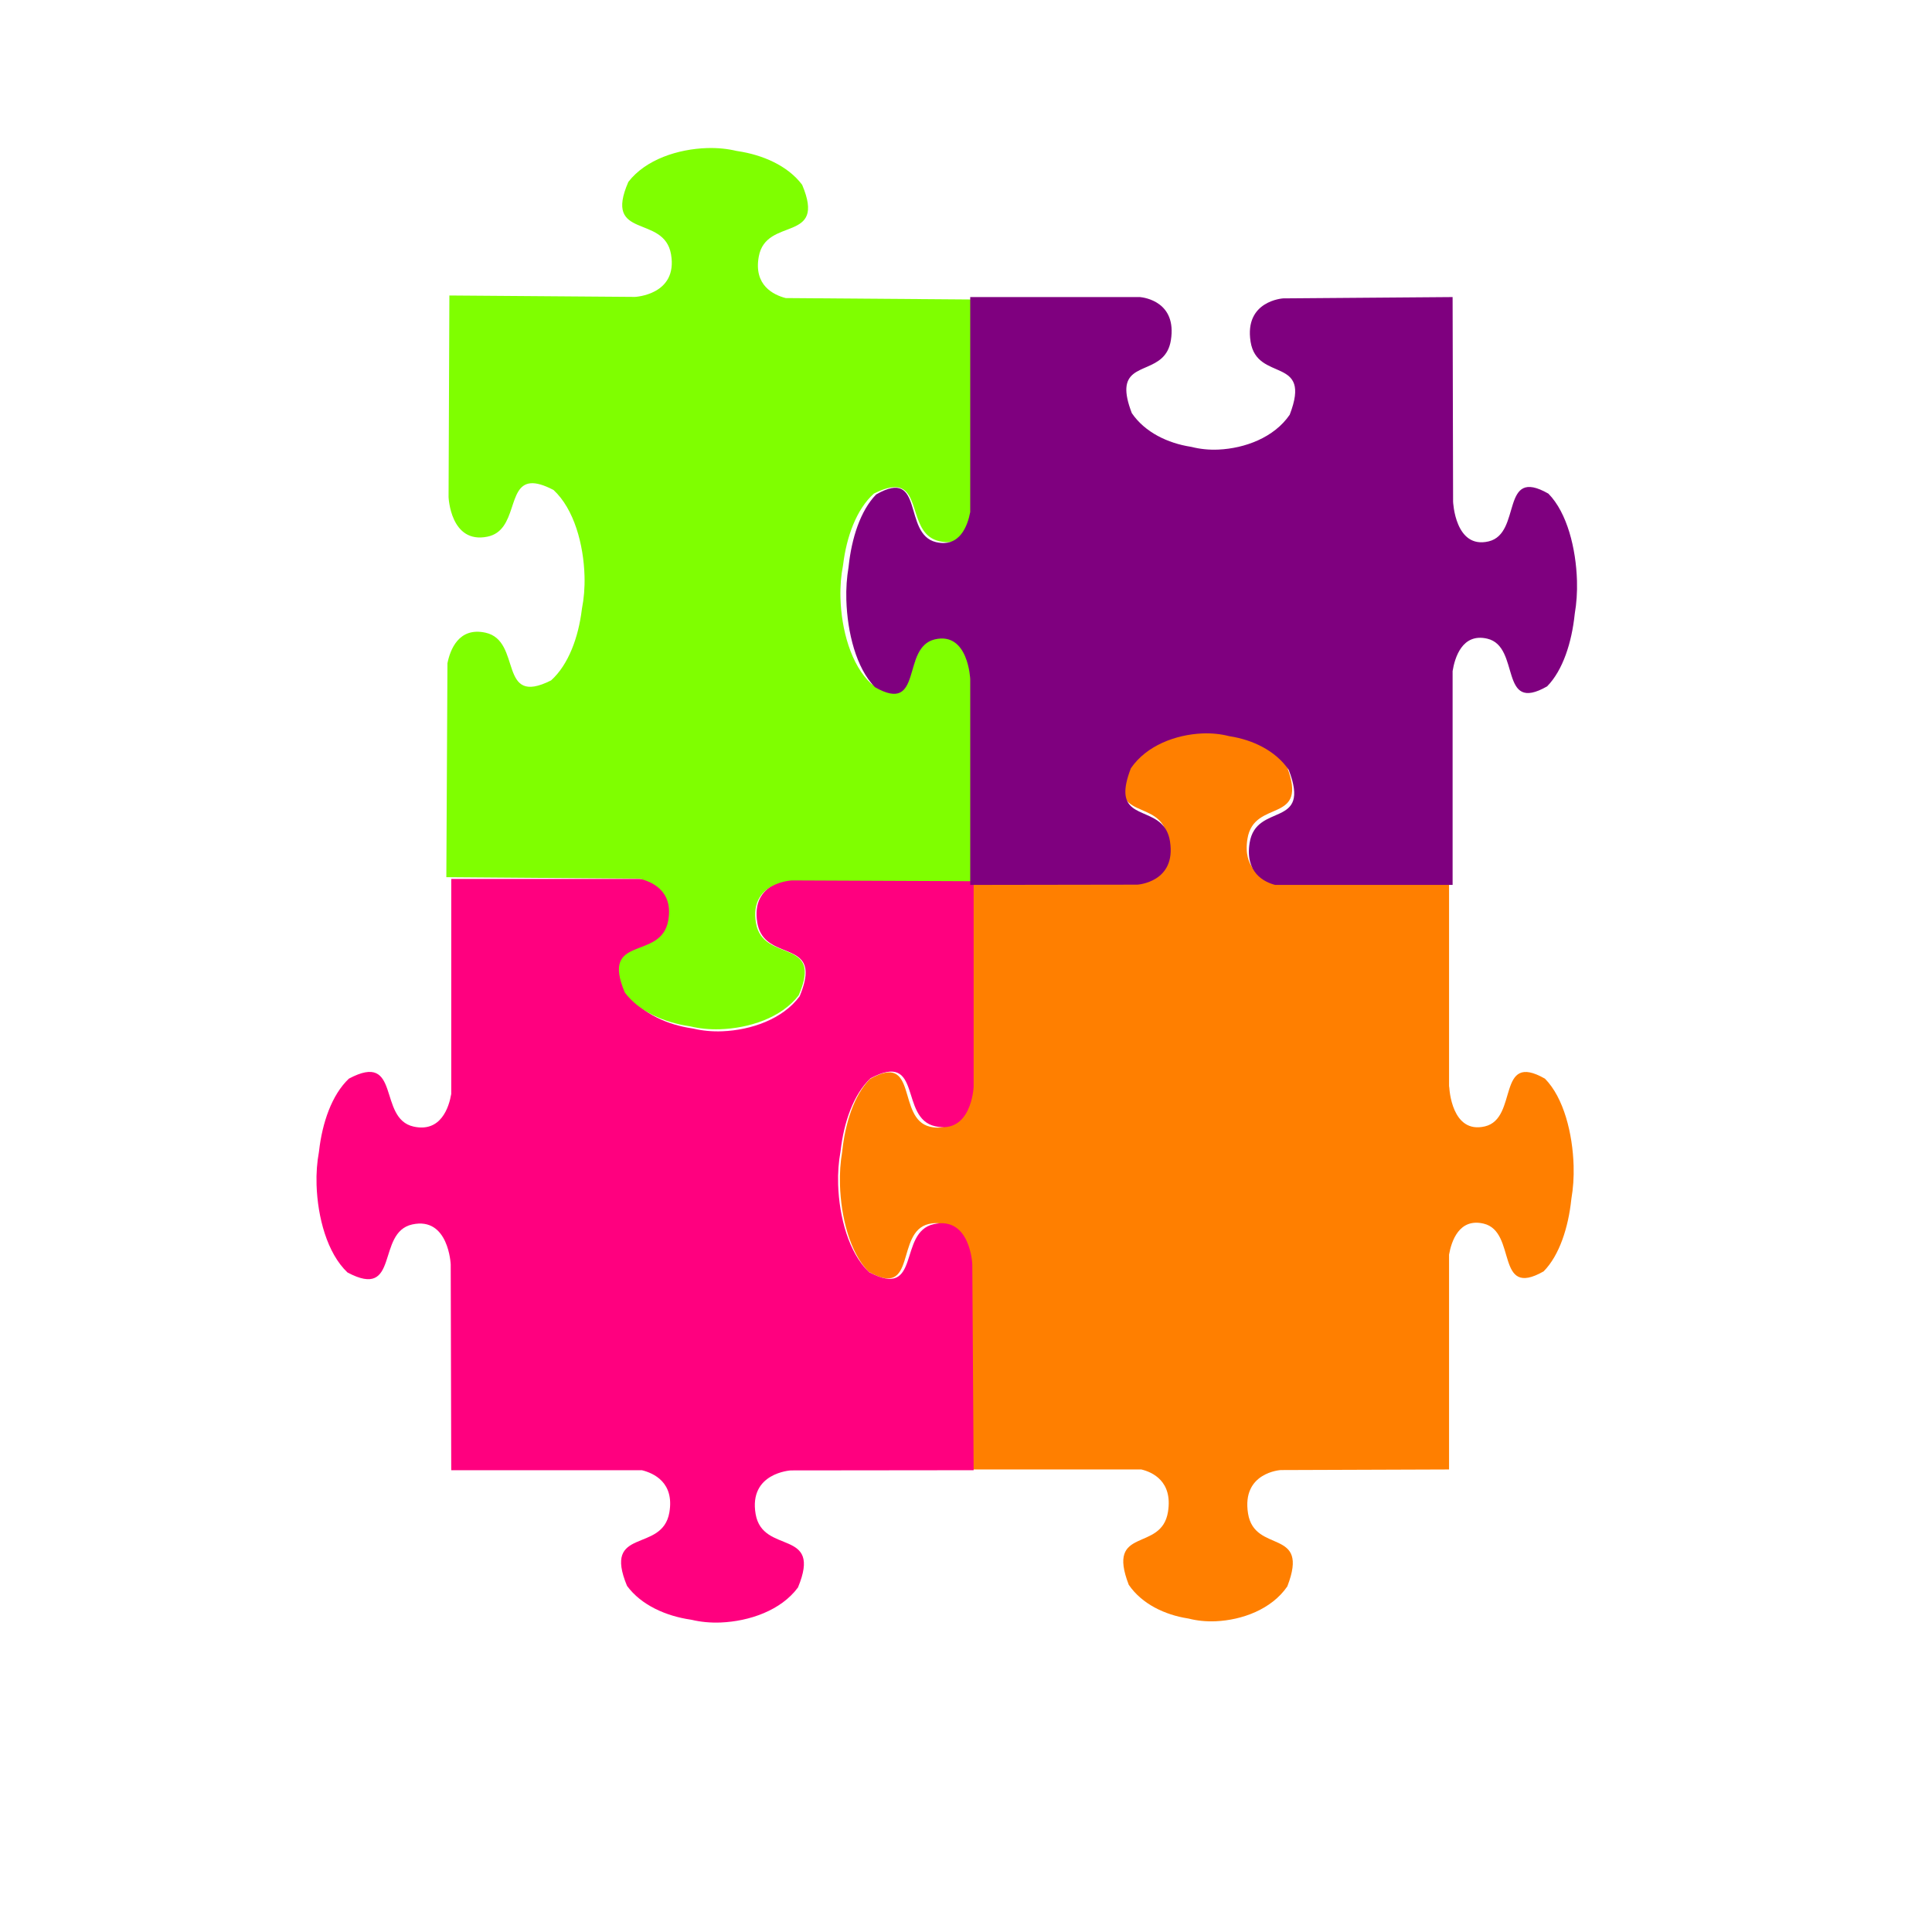
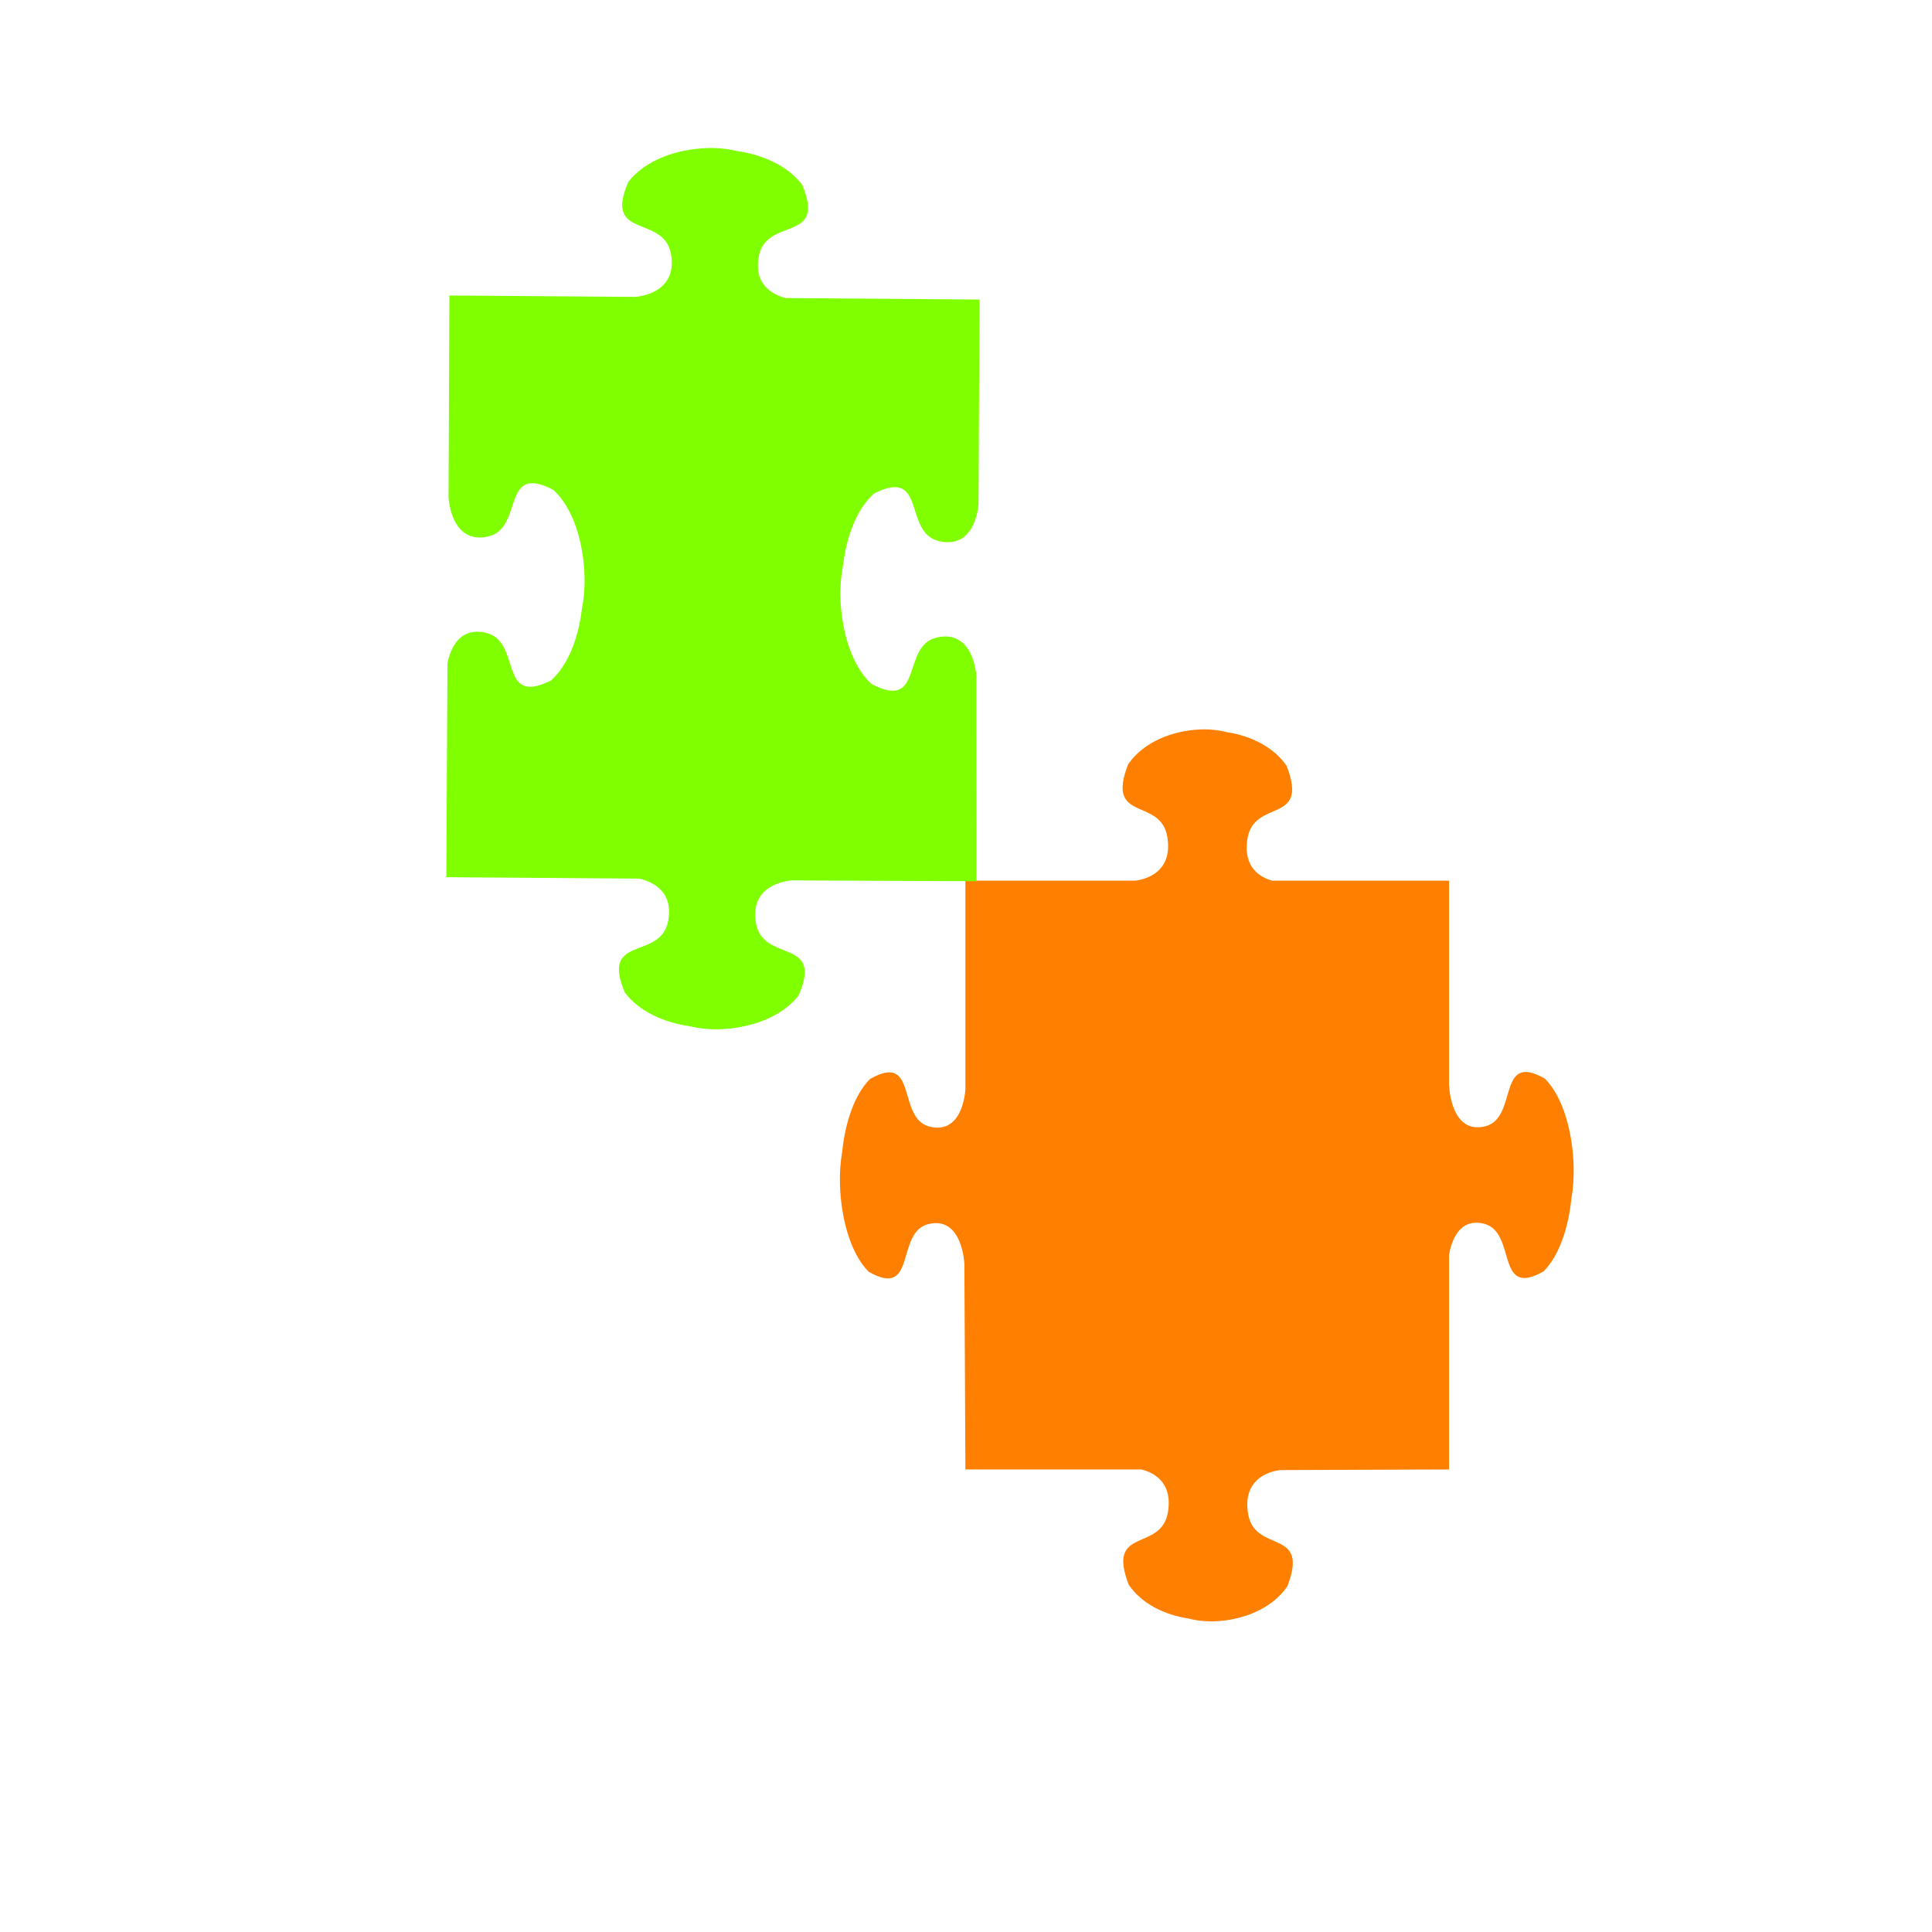
<svg xmlns="http://www.w3.org/2000/svg" xmlns:xlink="http://www.w3.org/1999/xlink" width="533.333" height="533.333">
  <title>Jigsaw puzzle 4 Pieces</title>
  <defs>
    <linearGradient id="linearGradient1085">
      <stop id="stop1086" offset="0" stop-color="#006600" />
      <stop id="stop1087" offset="1" stop-color="#00ff00" />
    </linearGradient>
    <radialGradient cx="1.716" cy="-0.64" fx="1.716" fy="-0.64" id="radialGradient1088" r="4.103" xlink:href="#linearGradient1085" />
    <radialGradient cx="-1.937" cy="-0.635" fx="-1.937" fy="-0.635" id="radialGradient1089" r="4.103" xlink:href="#linearGradient1085" />
    <radialGradient cx="-0.424" cy="-2.491" fx="-0.424" fy="-2.491" gradientTransform="scale(0.752,1.33)" id="radialGradient1090" r="4.103" xlink:href="#linearGradient1085" />
    <radialGradient cx="-0.422" cy="0.256" fx="-0.422" fy="0.256" gradientTransform="scale(0.752,1.33)" id="radialGradient1091" r="4.103" xlink:href="#linearGradient1085" />
    <radialGradient cx="0.777" cy="-0.63" fx="0.777" fy="-0.63" id="radialGradient1092" r="4.103" xlink:href="#linearGradient1085" />
    <radialGradient cx="-2.876" cy="-0.639" fx="-2.876" fy="-0.639" id="radialGradient1093" r="4.103" xlink:href="#linearGradient1085" />
    <radialGradient cx="-0.424" cy="-1.781" fx="-0.424" fy="-1.781" gradientTransform="scale(0.752,1.33)" id="radialGradient1094" r="4.103" xlink:href="#linearGradient1085" />
    <radialGradient cx="-0.419" cy="0.962" fx="-0.419" fy="0.962" gradientTransform="scale(0.752,1.33)" id="radialGradient1095" r="4.103" xlink:href="#linearGradient1085" />
    <radialGradient cx="0.239" cy="0.079" fx="0.239" fy="0.079" gradientTransform="scale(0.868,1.152)" id="radialGradient1096" r="1.278" xlink:href="#linearGradient1085" />
  </defs>
  <g display="inline">
    <title>Layer 1</title>
    <g id="svg_189">
      <defs transform="translate(12 5) translate(5 12) translate(50 8)">
        <linearGradient id="svg_178">
          <stop stop-color="#00009f" offset="0" id="svg_188" />
          <stop stop-color="#0000ff" offset="1" id="svg_187" />
        </linearGradient>
        <radialGradient xlink:href="#svg_178" r="1.061" id="svg_186" fy="0.254" fx="0.327" cy="0.254" cx="0.327" />
        <radialGradient xlink:href="#svg_178" r="4.103" id="svg_185" fy="-0.635" fx="-1.937" cy="-0.635" cx="-1.937" />
        <radialGradient xlink:href="#svg_178" r="4.103" id="svg_184" gradientTransform="scale(0.752,1.33)" fy="-2.491" fx="-0.424" cy="-2.491" cx="-0.424" />
        <radialGradient xlink:href="#svg_178" r="4.103" id="svg_183" gradientTransform="scale(0.752,1.33)" fy="0.256" fx="-0.422" cy="0.256" cx="-0.422" />
        <radialGradient xlink:href="#svg_178" r="4.103" id="svg_182" fy="-0.63" fx="0.777" cy="-0.63" cx="0.777" />
        <radialGradient xlink:href="#svg_178" r="4.103" id="svg_181" fy="-0.639" fx="-2.876" cy="-0.639" cx="-2.876" />
        <radialGradient xlink:href="#svg_178" r="4.103" id="svg_180" gradientTransform="scale(0.752,1.33)" fy="-1.781" fx="-0.424" cy="-1.781" cx="-0.424" />
        <radialGradient xlink:href="#svg_178" r="4.103" id="svg_179" gradientTransform="scale(0.752,1.33)" fy="0.962" fx="-0.419" cy="0.962" cx="-0.419" />
        <radialGradient xlink:href="#svg_178" r="1.278" id="svg_177" gradientTransform="scale(0.868,1.152)" fy="0.079" fx="0.239" cy="0.079" cx="0.239" />
      </defs>
      <g id="svg_190" transform="matrix(0.478 0 0 0.581 154.757 169.722)">
        <path fill="#ff7f00" fill-rule="evenodd" stroke="#000000" stroke-width="0" stroke-linejoin="round" id="svg_176" d="m369.083,54.472c-15.199,0.56 -32.249,5.653 -41.344,16.562c-13.229,28.188 18.908,15.173 22.688,34.687c3.78,19.515 -18.906,20.594 -18.906,20.594l-97.75,0l0,99.156c-0.272,3.13 -2.535,21.218 -20.438,17.75c-19.515,-3.78 -6.5,-35.886 -34.687,-22.656c-9.207,7.676 -14.275,20.979 -15.969,34.094c-0.026,0.205 -0.069,0.42 -0.094,0.625c-0.967,4.612 -1.457,9.889 -1.25,15.5c0.56,15.199 5.653,32.249 16.563,41.344c28.188,13.229 15.173,-18.908 34.688,-22.687c19.515,-3.78 20.594,18.906 20.594,18.906l0.594,97.719l101.594,0c6.201,1.218 18.241,5.489 15.406,20.125c-3.78,19.515 -35.885,6.5 -22.656,34.688c7.676,9.207 20.979,14.275 34.094,15.969c0.205,0.026 0.42,0.069 0.625,0.094c4.612,0.967 9.889,1.457 15.5,1.25c15.199,-0.56 32.249,-5.653 41.344,-16.562c13.229,-28.188 -18.908,-15.173 -22.688,-34.688c-3.78,-19.515 18.906,-20.594 18.906,-20.594l97.188,-0.281l0,-102.094c1.386,-6.352 5.803,-17.456 19.938,-14.719c19.515,3.78 6.5,35.917 34.687,22.688c9.207,-7.676 14.275,-21.011 15.969,-34.125c0.026,-0.205 0.069,-0.389 0.094,-0.594c0.967,-4.612 1.457,-9.889 1.25,-15.5c-0.56,-15.199 -5.653,-32.249 -16.562,-41.344c-28.188,-13.229 -15.173,18.908 -34.687,22.688c-19.163,3.712 -20.519,-17.87 -20.562,-18.656c-0,-0.016 0,-0.625 0,-0.625c0,0 -0.11,0.749 -0.125,0.937l0,-98.406l-102.156,0c-6.406,-1.482 -16.964,-5.992 -14.281,-19.844c3.78,-19.515 35.885,-6.5 22.656,-34.688c-7.676,-9.207 -20.979,-14.275 -34.094,-15.969c-0.205,-0.026 -0.42,-0.069 -0.625,-0.094c-4.612,-0.967 -9.889,-1.457 -15.5,-1.25z" />
        <title>Layer 1</title>
      </g>
    </g>
    <g id="svg_191" transform="matrix(-1.59326e-005 2.082 -1.813 -1.82972e-005 468.786 0.091)">
      <title>blue jigsaw</title>
      <defs transform="translate(2.402 -6.619) translate(5.764 -2.758) translate(3.842 -27.58)">
        <linearGradient id="svg_194">
          <stop stop-color="#7f0000" offset="0" id="svg_195" />
          <stop stop-color="#ff0000" offset="1" id="svg_196" />
        </linearGradient>
        <radialGradient xlink:href="#svg_143" r="2.137" fy="-0.034" fx="1.8" cy="-0.034" cx="1.8" id="svg_197" />
        <radialGradient xlink:href="#svg_143" r="2.137" fy="-0.028" fx="-1.854" cy="-0.028" cx="-1.854" id="svg_198" />
        <radialGradient xlink:href="#svg_143" r="2.137" gradientTransform="scale(0.752,1.33)" fy="-1.884" fx="-0.341" cy="-1.884" cx="-0.341" id="svg_199" />
        <radialGradient xlink:href="#svg_143" r="2.137" gradientTransform="scale(0.752,1.33)" fy="0.863" fx="-0.339" cy="0.863" cx="-0.339" id="svg_200" />
        <radialGradient xlink:href="#svg_143" r="2.137" fy="-0.023" fx="0.861" cy="-0.023" cx="0.861" id="svg_201" />
        <radialGradient xlink:href="#svg_143" r="2.137" fy="-0.032" fx="-2.793" cy="-0.032" cx="-2.793" id="svg_202" />
        <radialGradient xlink:href="#svg_143" r="2.137" gradientTransform="scale(0.752,1.33)" fy="-1.175" fx="-0.341" cy="-1.175" cx="-0.341" id="svg_203" />
        <radialGradient xlink:href="#svg_143" r="2.137" gradientTransform="scale(0.752,1.33)" fy="1.569" fx="-0.336" cy="1.569" cx="-0.336" id="svg_204" />
        <radialGradient xlink:href="#svg_143" r="0.665" gradientTransform="scale(0.868,1.152)" fy="0.268" fx="0.265" cy="0.268" cx="0.265" id="svg_205" />
      </defs>
      <g transform="matrix(0.226 0 0 0.24 286.8 149.612)" id="svg_206">
-         <path fill="#ff007f" fill-rule="evenodd" stroke="#000000" stroke-width="0" stroke-linejoin="round" d="m-753.564,-163.719c0,0 0.155,114.842 0.155,114.842c0,0 1.34,26.876 25.577,22.398c19.692,-3.638 12.709,-29.473 28.177,-30.617c3.57,-0.264 8.339,0.801 14.904,3.739c13.549,10.775 19.875,30.973 20.57,48.98c0.257,6.647 -0.352,12.899 -1.552,18.363c-0.031,0.242 -0.083,0.498 -0.116,0.74c-2.104,15.537 -8.398,31.297 -19.833,40.391c-35.008,15.673 -18.844,-22.4 -43.08,-26.878c-17.658,-3.263 -23.114,10.044 -24.8,17.548l0,121.913l126.175,0c7.702,1.443 22.655,6.503 19.134,23.842c-4.694,23.119 -44.568,7.7 -28.138,41.094c9.533,10.907 26.056,16.911 42.343,18.918c0.254,0.031 0.522,0.082 0.776,0.111c5.728,1.145 12.282,1.726 19.25,1.481c18.877,-0.663 40.052,-6.697 51.347,-19.622c16.43,-33.394 -23.483,-17.975 -28.177,-41.094c-4.694,-23.119 23.481,-24.397 23.481,-24.397l120.703,-0.333l0,-120.95c1.722,-7.525 7.207,-20.681 24.762,-17.437c24.236,4.478 8.072,42.551 43.081,26.878c11.435,-9.094 17.729,-24.891 19.833,-40.428c0.033,-0.243 0.086,-0.461 0.116,-0.703c1.201,-5.464 1.809,-11.716 1.552,-18.363c-0.695,-18.007 -7.021,-38.205 -20.57,-48.98c-35.008,-15.673 -18.844,22.4 -43.08,26.878c-24.236,4.478 -25.577,-22.398 -25.577,-22.398l-0.116,-115.916c0,0 -120.897,0.852 -120.897,0.852c0,0 -28.175,1.278 -23.481,24.397c4.694,23.119 44.607,7.7 28.177,41.094c-11.296,12.924 -32.47,18.959 -51.347,19.622c-6.969,0.245 -13.522,-0.336 -19.25,-1.481c-0.254,-0.029 -0.522,-0.08 -0.776,-0.111c-16.288,-2.007 -32.81,-8.011 -42.343,-18.918c-16.43,-33.394 23.444,-17.975 28.138,-41.094c4.62,-22.754 -22.311,-24.316 -23.17,-24.36l-121.945,0l0,-0z" id="svg_207" />
        <title>Layer 1</title>
      </g>
    </g>
    <g id="svg_209">
      <title>Purple Jigsaw</title>
      <defs transform="translate(12 5) translate(5 12) translate(50 8)">
        <linearGradient id="svg_212">
          <stop offset="0" stop-color="#7f0000" id="svg_213" />
          <stop offset="1" stop-color="#ff0000" id="svg_214" />
        </linearGradient>
        <radialGradient cx="1.716" cy="-0.64" fx="1.716" fy="-0.64" r="4.103" xlink:href="#svg_128" id="svg_215" />
        <radialGradient cx="-1.937" cy="-0.635" fx="-1.937" fy="-0.635" r="4.103" xlink:href="#svg_128" id="svg_216" />
        <radialGradient cx="-0.424" cy="-2.491" fx="-0.424" fy="-2.491" gradientTransform="scale(0.752,1.33)" r="4.103" xlink:href="#svg_128" id="svg_217" />
        <radialGradient cx="-0.422" cy="0.256" fx="-0.422" fy="0.256" gradientTransform="scale(0.752,1.33)" r="4.103" xlink:href="#svg_128" id="svg_218" />
        <radialGradient cx="0.777" cy="-0.63" fx="0.777" fy="-0.63" r="4.103" xlink:href="#svg_128" id="svg_219" />
        <radialGradient cx="-2.876" cy="-0.639" fx="-2.876" fy="-0.639" r="4.103" xlink:href="#svg_128" id="svg_220" />
        <radialGradient cx="-0.424" cy="-1.781" fx="-0.424" fy="-1.781" gradientTransform="scale(0.752,1.33)" r="4.103" xlink:href="#svg_128" id="svg_221" />
        <radialGradient cx="-0.419" cy="0.962" fx="-0.419" fy="0.962" gradientTransform="scale(0.752,1.33)" r="4.103" xlink:href="#svg_128" id="svg_222" />
        <radialGradient cx="0.239" cy="0.079" fx="0.239" fy="0.079" gradientTransform="scale(0.868,1.152)" r="1.278" xlink:href="#svg_128" id="svg_223" />
        <linearGradient x1="0" y1="0" x2="1" y2="1" id="svg_224">
          <stop offset="0" stop-color="#ff0000" id="svg_225" />
          <stop offset="1" stop-color="#ffff00" id="svg_226" />
        </linearGradient>
        <linearGradient x1="0" y1="0" x2="1" y2="1" id="svg_227">
          <stop offset="0" stop-color="#bf0000" id="svg_228" />
          <stop offset="1" stop-color="#f7b62a" id="svg_229" />
        </linearGradient>
        <linearGradient x1="0" y1="0" x2="1" y2="1" id="svg_230">
          <stop offset="0" stop-color="#af1818" id="svg_231" />
          <stop offset="1" stop-color="#f7b62a" id="svg_232" />
        </linearGradient>
        <linearGradient x1="0" y1="0" x2="1" y2="1" id="svg_233">
          <stop offset="0" stop-color="#af1818" id="svg_234" />
          <stop offset="1" stop-color="#f2de48" id="svg_235" />
        </linearGradient>
      </defs>
      <g transform="matrix(-0.003 0.574 -0.524 -0.004 563.772 -20.112)" id="svg_236">
        <title>Layer 1</title>
        <g id="svg_238">
          <path d="m111.144,702.8c0.56,15.199 5.653,32.249 16.562,41.344c28.188,13.229 15.173,-18.908 34.688,-22.688c19.515,-3.78 20.594,18.906 20.594,18.906l0,0l0,97.75c0,0 96.937,-0.125 96.937,-0.125c0,0 22.686,-1.079 18.906,-20.594c-3.071,-15.856 -24.878,-10.233 -25.844,-22.688c-0.223,-2.874 0.676,-6.715 3.156,-12c9.095,-10.909 26.144,-16.003 41.344,-16.562c5.611,-0.207 10.888,0.283 15.5,1.25c0.205,0.025 0.42,0.067 0.625,0.094c13.114,1.694 26.418,6.762 34.094,15.969c13.229,28.188 -18.908,15.173 -22.687,34.688c-2.754,14.218 8.478,18.61 14.812,19.969l102.906,0l0,-101.594c1.218,-6.201 5.489,-18.241 20.125,-15.406c19.515,3.78 6.5,35.885 34.688,22.656c9.207,-7.676 14.275,-20.979 15.969,-34.094c0.027,-0.205 0.069,-0.42 0.094,-0.625c0.967,-4.612 1.457,-9.889 1.25,-15.5c-0.56,-15.199 -5.653,-32.249 -16.562,-41.344c-28.188,-13.229 -15.173,18.908 -34.688,22.687c-19.515,3.78 -20.594,-18.906 -20.594,-18.906l-0.281,-97.188c0,0 -98.25,0.625 -98.25,0.625c0,0 -22.686,1.079 -18.906,20.594c3.78,19.515 35.917,6.5 22.688,34.688c-9.095,10.909 -26.144,16.003 -41.344,16.562c-5.611,0.207 -10.888,-0.283 -15.5,-1.25c-0.205,-0.025 -0.42,-0.067 -0.625,-0.094c-13.114,-1.694 -26.418,-6.762 -34.094,-15.969c-2.48,-5.285 -3.379,-9.126 -3.156,-12c0.966,-12.455 22.742,-6.832 25.813,-22.688c3.527,-18.208 -15.34,-20.261 -17.969,-20.469l-98.406,0l0,102.156c-1.482,6.406 -5.992,16.964 -19.844,14.281c-19.515,-3.78 -6.5,-35.886 -34.688,-22.656c-9.207,7.676 -14.275,20.979 -15.969,34.094c-0.026,0.205 -0.069,0.42 -0.094,0.625c-0.967,4.612 -1.457,9.889 -1.25,15.5z" stroke-linejoin="round" stroke-width="0" stroke="#000000" fill-rule="evenodd" fill="#7fff00" id="svg_239" />
        </g>
      </g>
    </g>
    <g id="svg_333">
      <title>Purple Jigsaw</title>
      <defs transform="translate(12 5) translate(5 12) translate(50 8)">
        <linearGradient id="svg_336">
          <stop offset="0" stop-color="#7f0000" id="svg_337" />
          <stop offset="1" stop-color="#ff0000" id="svg_338" />
        </linearGradient>
        <radialGradient cx="1.716" cy="-0.64" fx="1.716" fy="-0.64" r="4.103" xlink:href="#svg_163" id="svg_339" />
        <radialGradient cx="-1.937" cy="-0.635" fx="-1.937" fy="-0.635" r="4.103" xlink:href="#svg_163" id="svg_340" />
        <radialGradient cx="-0.424" cy="-2.491" fx="-0.424" fy="-2.491" gradientTransform="scale(0.752,1.33)" r="4.103" xlink:href="#svg_163" id="svg_341" />
        <radialGradient cx="-0.422" cy="0.256" fx="-0.422" fy="0.256" gradientTransform="scale(0.752,1.33)" r="4.103" xlink:href="#svg_163" id="svg_342" />
        <radialGradient cx="0.777" cy="-0.63" fx="0.777" fy="-0.63" r="4.103" xlink:href="#svg_163" id="svg_343" />
        <radialGradient cx="-2.876" cy="-0.639" fx="-2.876" fy="-0.639" r="4.103" xlink:href="#svg_163" id="svg_344" />
        <radialGradient cx="-0.424" cy="-1.781" fx="-0.424" fy="-1.781" gradientTransform="scale(0.752,1.33)" r="4.103" xlink:href="#svg_163" id="svg_345" />
        <radialGradient cx="-0.419" cy="0.962" fx="-0.419" fy="0.962" gradientTransform="scale(0.752,1.33)" r="4.103" xlink:href="#svg_163" id="svg_346" />
        <radialGradient cx="0.239" cy="0.079" fx="0.239" fy="0.079" gradientTransform="scale(0.868,1.152)" r="1.278" xlink:href="#svg_163" id="svg_347" />
        <linearGradient x1="0" y1="0" x2="1" y2="1" id="svg_348">
          <stop offset="0" stop-color="#ff0000" id="svg_349" />
          <stop offset="1" stop-color="#ffff00" id="svg_350" />
        </linearGradient>
        <linearGradient x1="0" y1="0" x2="1" y2="1" id="svg_351">
          <stop offset="0" stop-color="#bf0000" id="svg_352" />
          <stop offset="1" stop-color="#f7b62a" id="svg_353" />
        </linearGradient>
        <linearGradient x1="0" y1="0" x2="1" y2="1" id="svg_354">
          <stop offset="0" stop-color="#af1818" id="svg_355" />
          <stop offset="1" stop-color="#f7b62a" id="svg_356" />
        </linearGradient>
        <linearGradient x1="0" y1="0" x2="1" y2="1" id="svg_357">
          <stop offset="0" stop-color="#af1818" id="svg_358" />
          <stop offset="1" stop-color="#f2de48" id="svg_359" />
        </linearGradient>
      </defs>
      <g transform="matrix(0.476 0 0 0.581 154.798 35.834)" id="svg_360">
        <title>Layer 1</title>
        <g id="svg_362">
-           <path d="m165.628,223.465c0.56,15.199 5.653,32.249 16.562,41.344c28.188,13.229 15.173,-18.908 34.687,-22.688c19.515,-3.78 20.594,18.906 20.594,18.906l0,0l0,97.75c0,0 96.937,-0.125 96.937,-0.125c0,0 22.686,-1.079 18.906,-20.594c-3.071,-15.856 -24.878,-10.233 -25.844,-22.688c-0.223,-2.874 0.676,-6.715 3.156,-12c9.095,-10.909 26.144,-16.003 41.344,-16.562c5.611,-0.207 10.888,0.283 15.5,1.25c0.205,0.025 0.42,0.067 0.625,0.094c13.114,1.694 26.418,6.762 34.094,15.969c13.229,28.188 -18.908,15.173 -22.688,34.688c-2.754,14.218 8.478,18.61 14.813,19.969l102.906,0l0,-101.594c1.218,-6.201 5.489,-18.241 20.125,-15.406c19.515,3.78 6.5,35.886 34.688,22.656c9.207,-7.676 14.275,-20.979 15.969,-34.094c0.026,-0.205 0.069,-0.42 0.094,-0.625c0.967,-4.612 1.457,-9.889 1.25,-15.5c-0.56,-15.199 -5.653,-32.249 -16.563,-41.344c-28.188,-13.229 -15.173,18.908 -34.688,22.688c-19.515,3.78 -20.594,-18.906 -20.594,-18.906l-0.281,-97.187c0,0 -98.25,0.625 -98.25,0.625c0,0 -22.686,1.079 -18.906,20.594c3.78,19.515 35.917,6.5 22.688,34.687c-9.095,10.909 -26.144,16.003 -41.344,16.563c-5.611,0.207 -10.888,-0.283 -15.5,-1.25c-0.205,-0.025 -0.42,-0.067 -0.625,-0.094c-13.114,-1.694 -26.418,-6.762 -34.094,-15.969c-2.48,-5.285 -3.379,-9.126 -3.156,-12c0.966,-12.455 22.741,-6.832 25.812,-22.688c3.527,-18.208 -15.34,-20.261 -17.969,-20.469l-98.406,0l0,102.156c-1.482,6.406 -5.992,16.964 -19.844,14.281c-19.515,-3.78 -6.5,-35.886 -34.688,-22.656c-9.207,7.676 -14.275,20.979 -15.969,34.094c-0.026,0.205 -0.069,0.42 -0.094,0.625c-0.967,4.612 -1.457,9.889 -1.25,15.5z" stroke-linejoin="round" stroke-width="0" stroke="#000000" fill-rule="evenodd" fill="#7f007f" id="svg_363" />
-         </g>
+           </g>
      </g>
    </g>
  </g>
</svg>